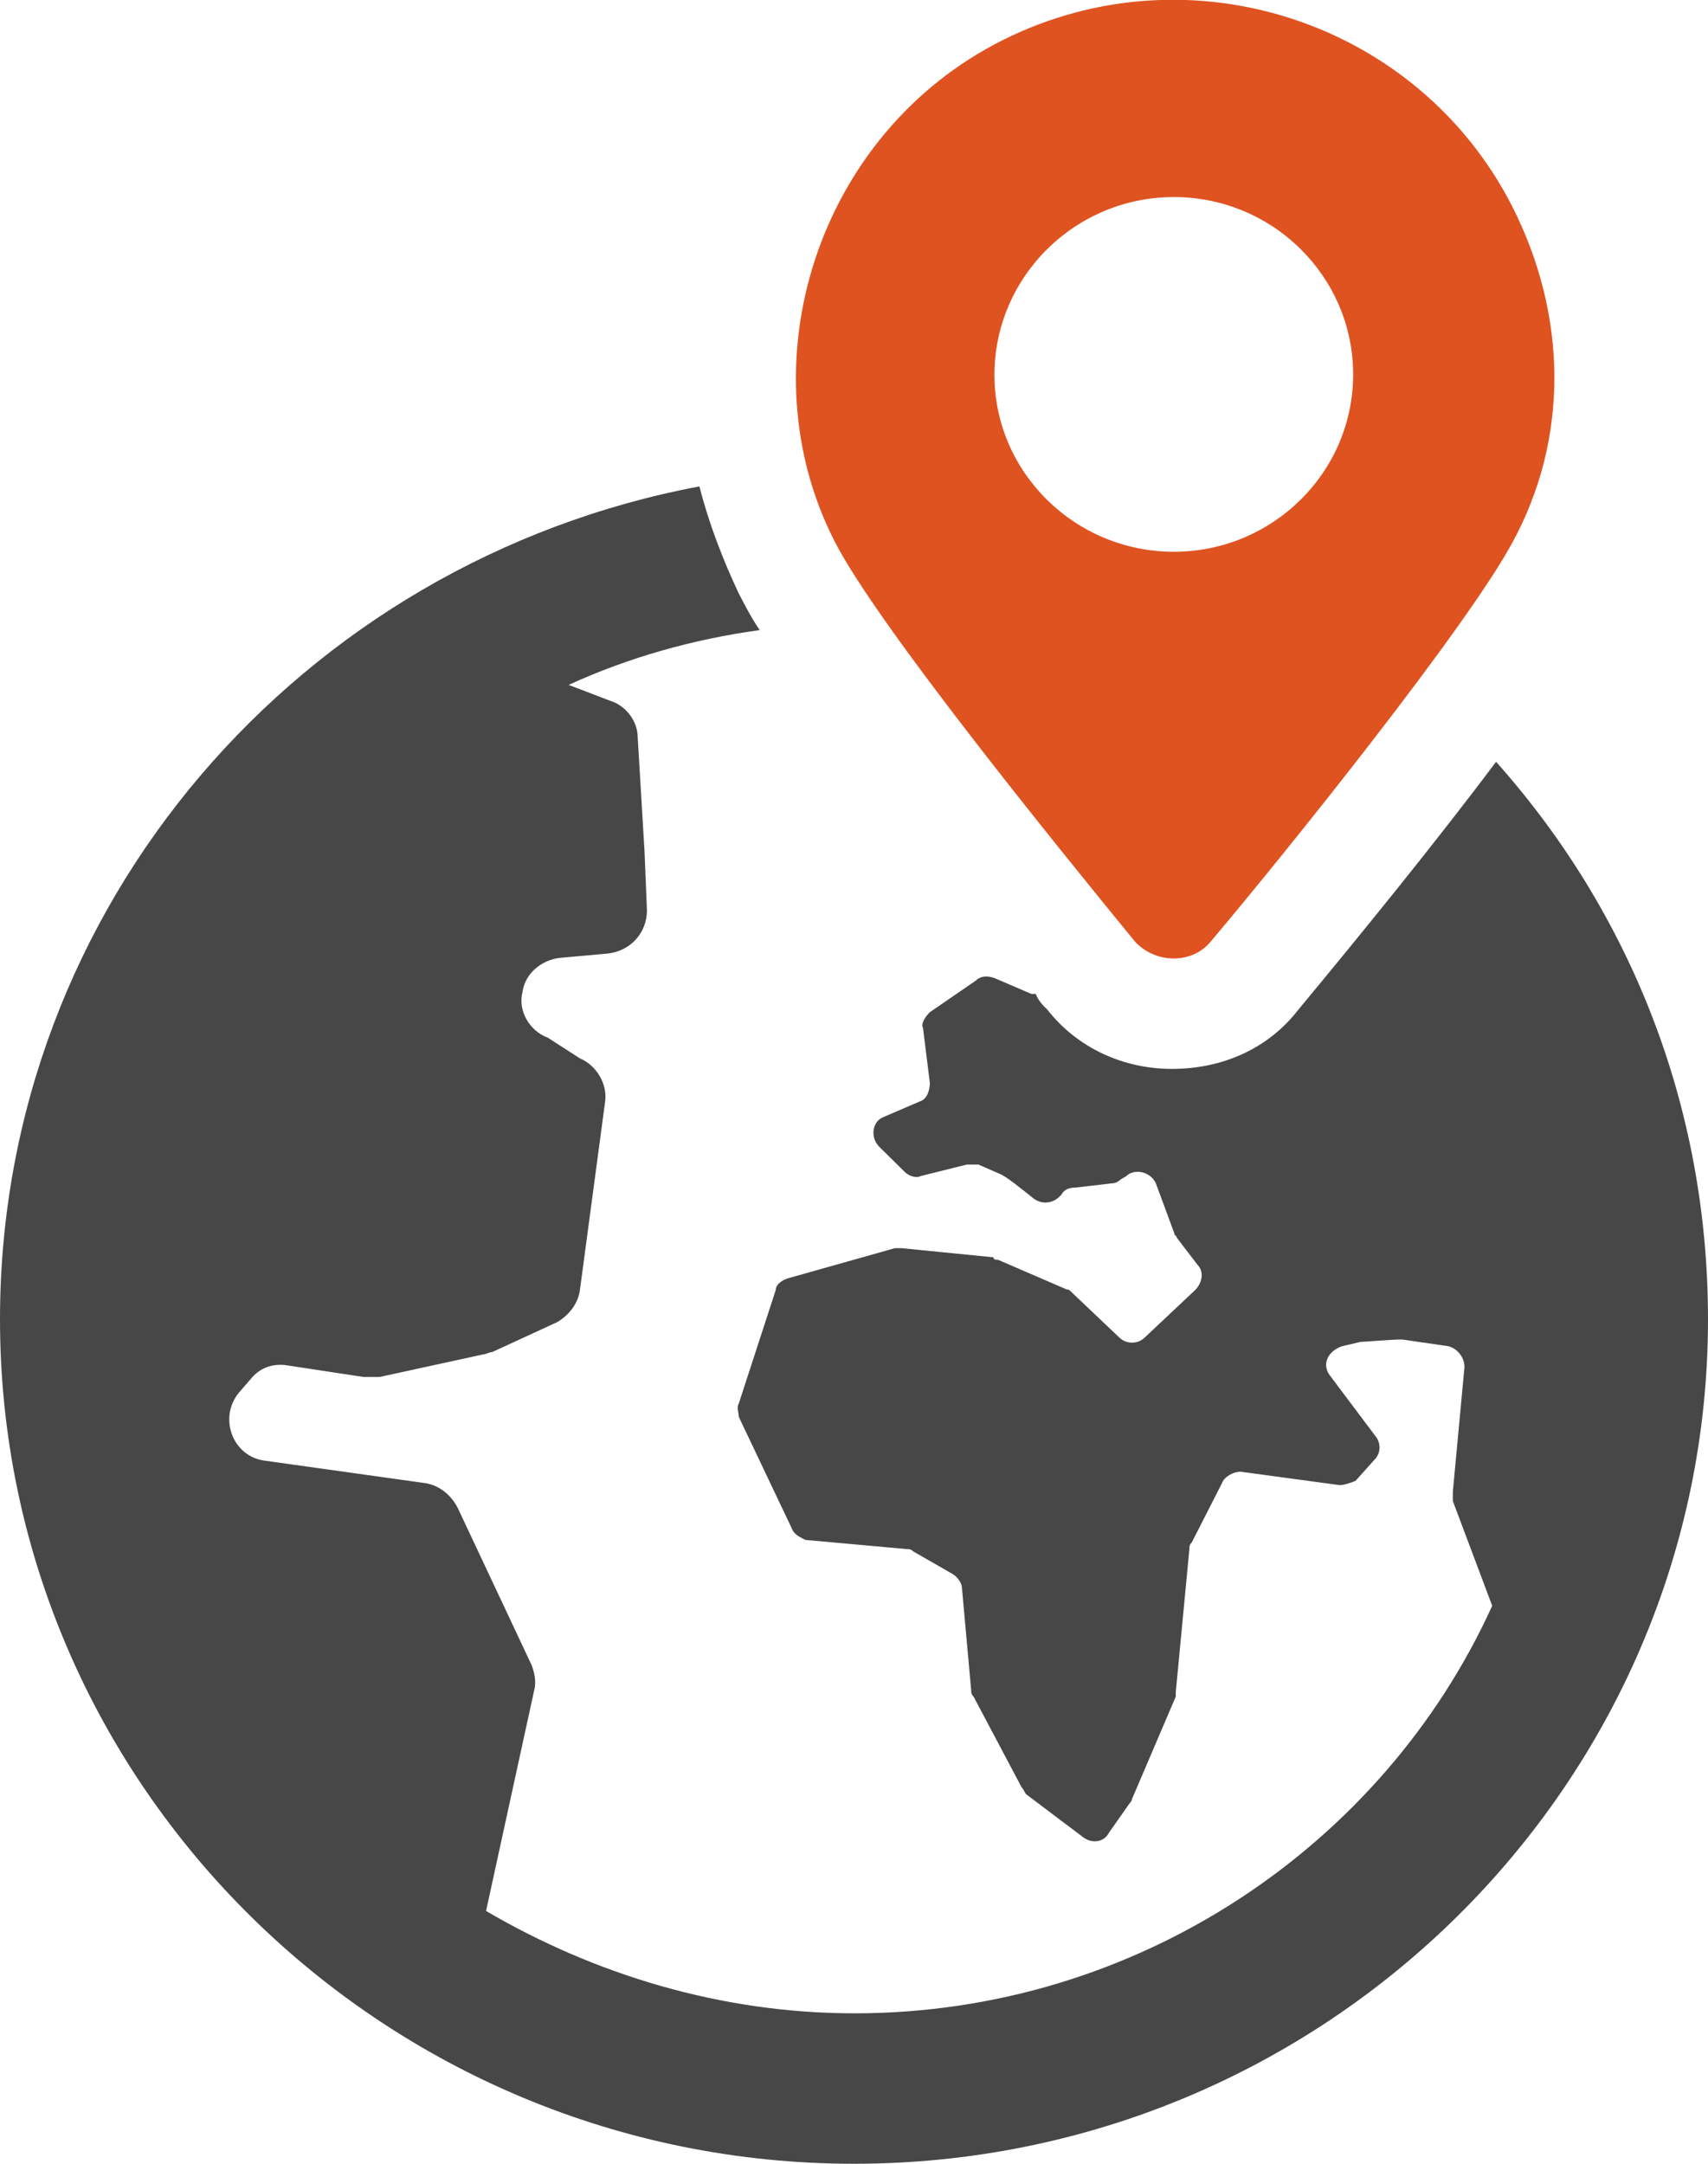
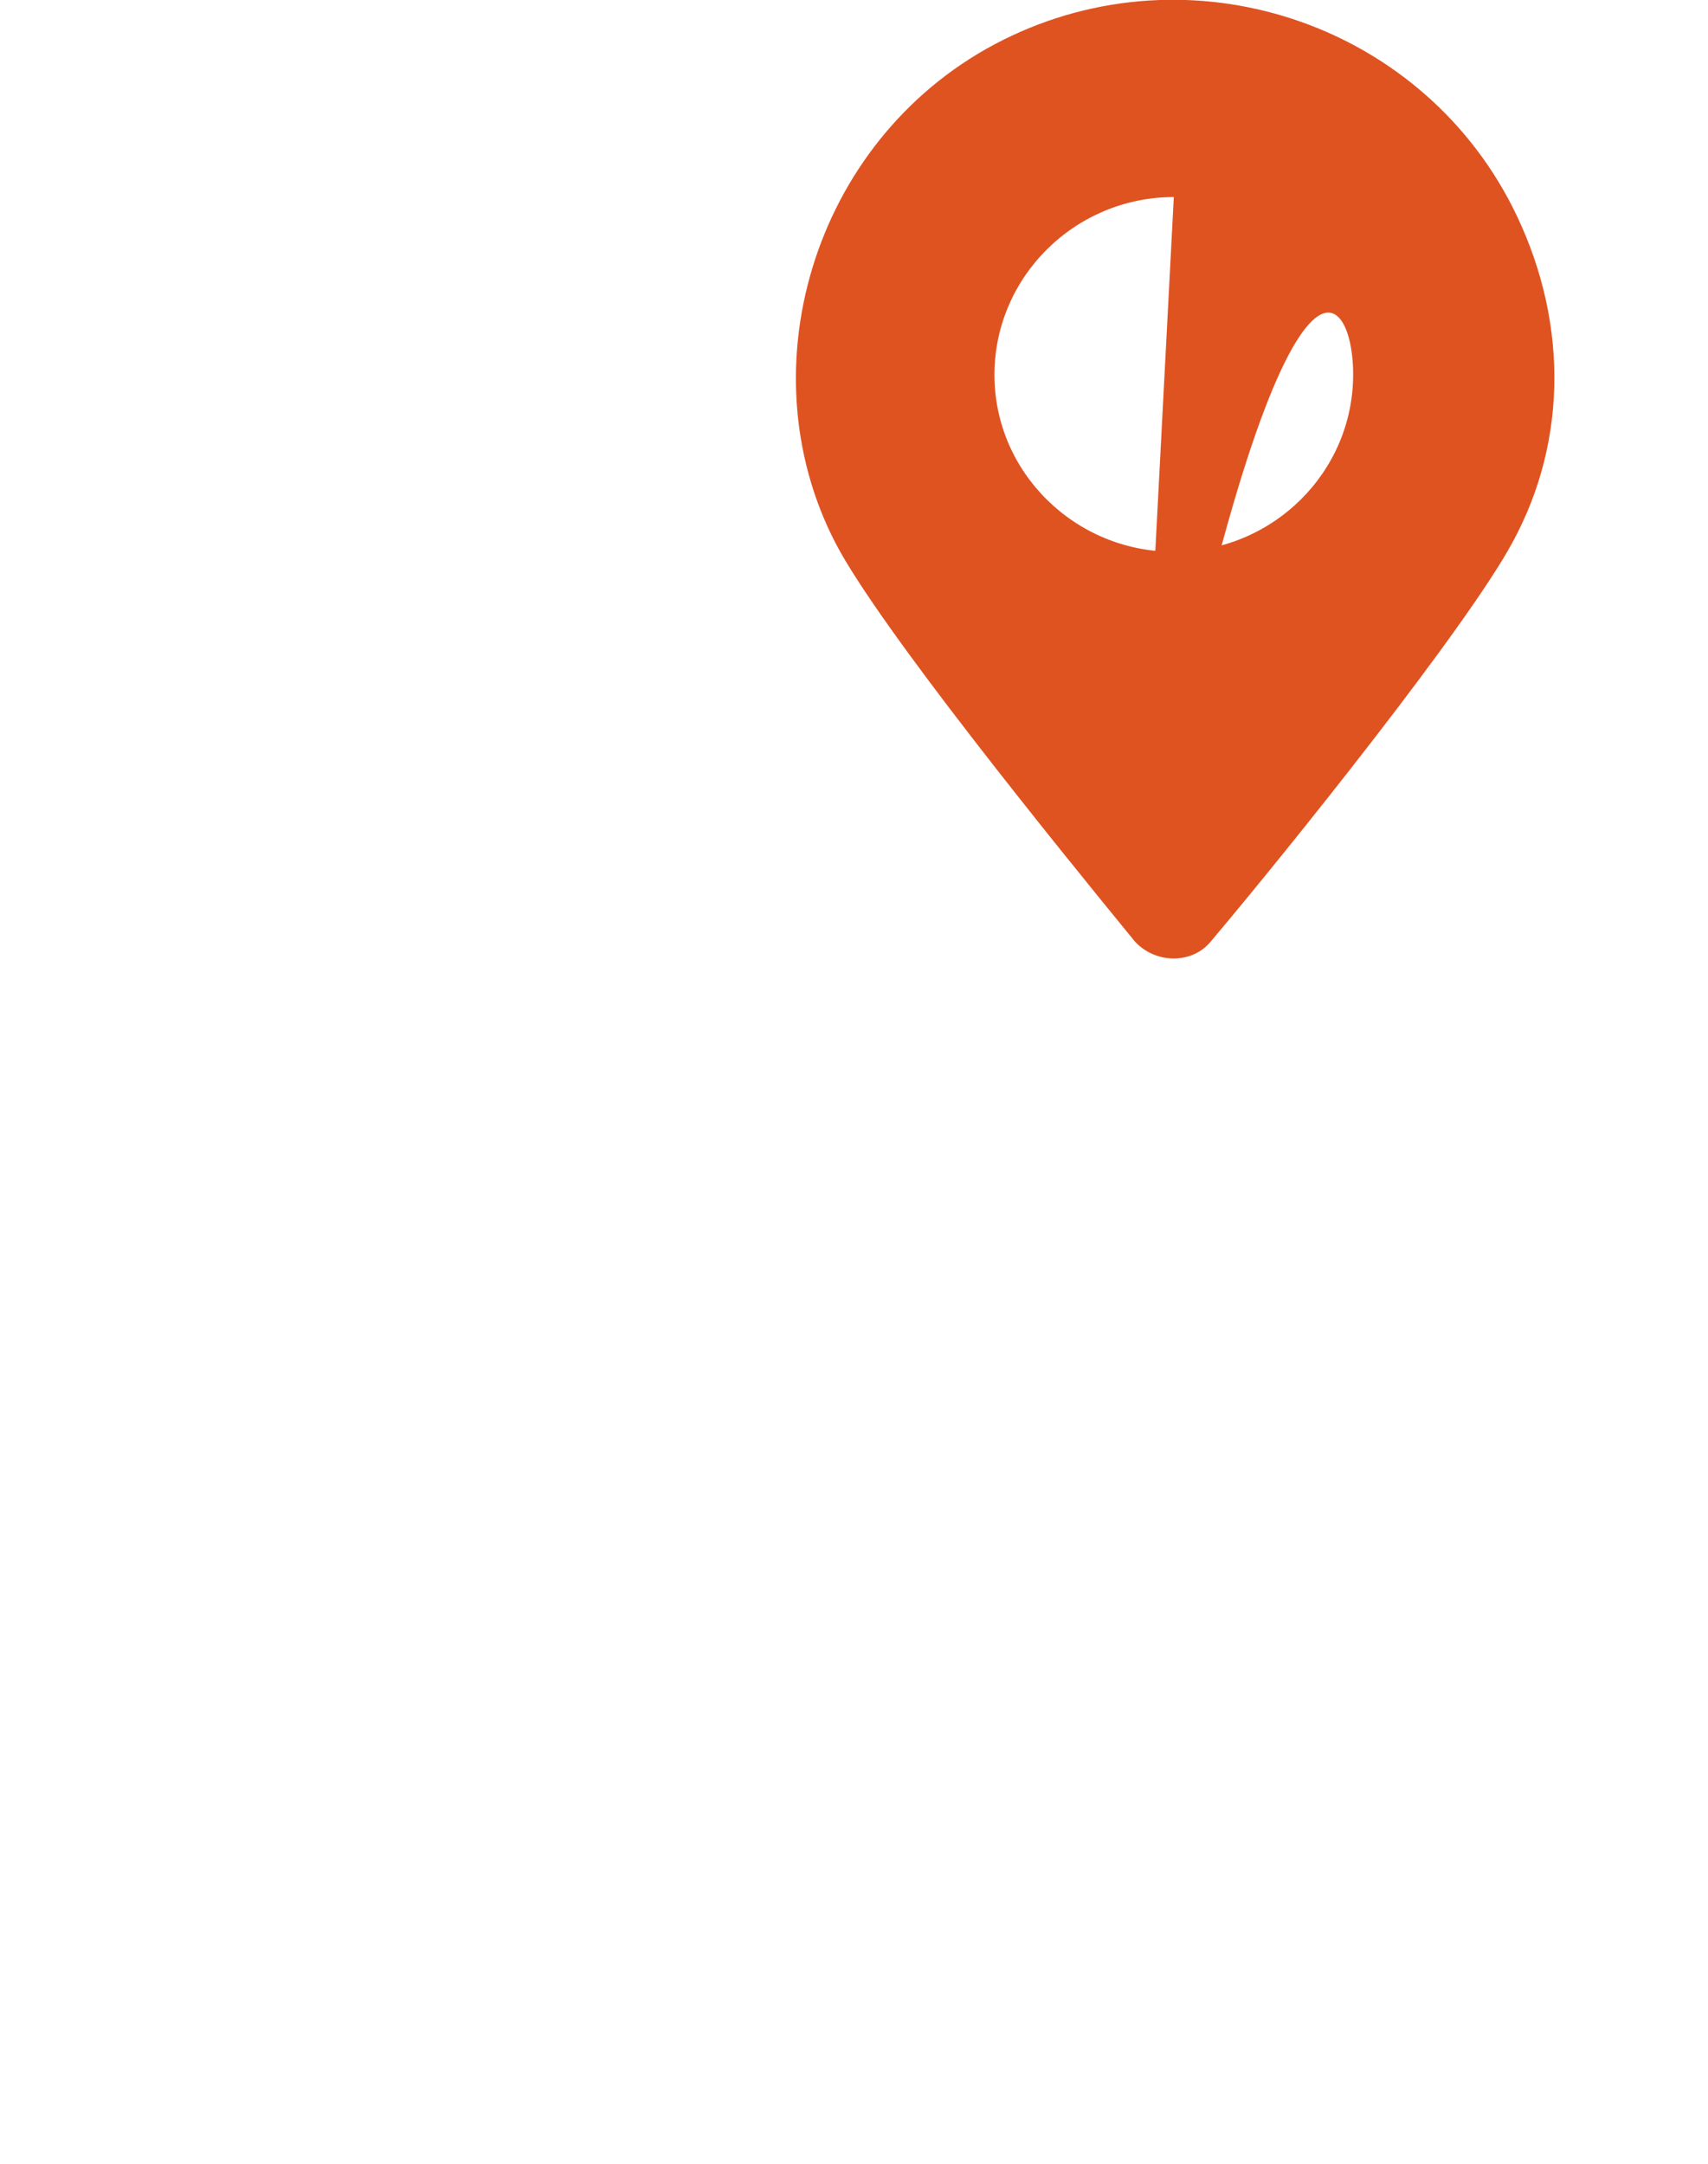
<svg xmlns="http://www.w3.org/2000/svg" width="75" height="95" viewBox="0 0 75 95" fill="none">
  <g clip-path="url(#clip0_278_2318)">
-     <path d="M65.694 33.446C63.069 36.949 59.825 40.937 57.008 44.335C55.684 46.044 53.678 46.93 51.459 46.93C49.346 46.93 47.318 46.023 45.995 44.335C45.803 44.145 45.589 43.934 45.482 43.638H45.29L43.668 42.942C43.369 42.837 43.071 42.837 42.857 43.048L40.83 44.44C40.638 44.63 40.424 44.947 40.531 45.137L40.83 47.542C40.83 47.838 40.723 48.239 40.424 48.344L38.802 49.041C38.29 49.23 38.204 49.948 38.61 50.349L39.72 51.446C39.912 51.636 40.232 51.742 40.424 51.636L42.452 51.13H42.964L43.882 51.531C44.18 51.636 44.885 52.227 45.397 52.628C45.803 52.923 46.315 52.818 46.614 52.438C46.72 52.248 46.912 52.142 47.211 52.142L48.833 51.953C49.025 51.953 49.132 51.847 49.239 51.763L49.431 51.657C49.836 51.256 50.541 51.467 50.754 51.953L51.565 54.147C51.565 54.253 51.672 54.253 51.672 54.337L52.59 55.54C52.888 55.835 52.782 56.342 52.483 56.637L50.263 58.726C49.964 59.022 49.452 59.022 49.153 58.726L47.04 56.721C46.934 56.616 46.934 56.616 46.848 56.616L43.818 55.308C43.711 55.308 43.626 55.308 43.626 55.202L39.592 54.801H39.293L34.576 56.131C34.277 56.236 34.064 56.426 34.064 56.637L32.442 61.617C32.335 61.807 32.442 62.018 32.442 62.208L34.768 67.104C34.875 67.399 35.174 67.504 35.366 67.61L39.805 68.011C39.912 68.011 39.997 68.011 40.104 68.116L41.833 69.108C42.025 69.214 42.238 69.509 42.238 69.699L42.644 74.194C42.644 74.299 42.644 74.384 42.75 74.489L44.863 78.477C44.97 78.583 44.97 78.667 45.056 78.773L47.574 80.672C47.98 80.967 48.492 80.862 48.684 80.482L49.602 79.174C49.602 79.174 49.708 79.068 49.708 78.984L51.629 74.489V74.299L52.227 68.011C52.227 67.905 52.227 67.821 52.334 67.716L53.657 65.12C53.764 64.825 54.169 64.614 54.468 64.614L58.822 65.204C59.014 65.204 59.334 65.099 59.526 65.014L60.337 64.107C60.636 63.812 60.636 63.411 60.444 63.115L58.416 60.414C58.011 59.908 58.31 59.317 58.929 59.106L59.74 58.916C59.846 58.916 61.148 58.811 61.468 58.811H61.575L63.603 59.106C64.008 59.212 64.307 59.612 64.307 60.013L63.795 65.5V65.901L65.524 70.501C60.764 80.989 49.964 88.395 37.521 88.395C31.652 88.395 26.103 86.686 21.343 83.901L23.456 74.215C23.563 73.814 23.456 73.413 23.349 73.118L20.105 66.217C19.806 65.626 19.294 65.225 18.697 65.12L11.611 64.128C10.202 63.938 9.583 62.229 10.501 61.132L11.013 60.541C11.419 60.035 12.016 59.845 12.635 59.95L15.965 60.456H16.669L21.215 59.465C21.322 59.465 21.514 59.359 21.621 59.359L24.459 58.051C24.971 57.755 25.377 57.249 25.462 56.658L26.572 48.365C26.679 47.563 26.167 46.761 25.462 46.466L24.054 45.559C23.243 45.263 22.73 44.356 22.944 43.554C23.051 42.752 23.755 42.161 24.566 42.056L26.679 41.866C27.682 41.76 28.408 40.959 28.408 39.967L28.301 37.371L28.002 32.37C28.002 31.674 27.49 30.977 26.786 30.766L24.971 30.07C27.597 28.867 30.435 28.065 33.359 27.664C32.954 27.074 32.655 26.462 32.442 26.061C31.737 24.562 31.118 22.959 30.713 21.355C13.233 24.647 0 39.735 0 57.924C0 78.414 16.883 95 37.5 95C58.224 95 75 78.309 75 57.924C75 48.534 71.564 40.03 65.694 33.446Z" fill="#474747" />
-     <path d="M49.835 41.338C50.753 42.33 52.354 42.33 53.165 41.338C56.708 37.139 64.391 27.538 66.398 23.845C68.916 19.245 68.831 13.842 66.398 9.052C62.257 0.949 52.247 -2.342 44.051 1.751C35.856 5.845 32.654 16.058 36.688 23.845C38.609 27.538 46.399 37.139 49.835 41.338ZM51.543 8.652C55.897 8.652 59.418 12.154 59.418 16.438C59.418 20.743 55.876 24.225 51.543 24.225C47.21 24.225 43.667 20.743 43.667 16.459C43.667 12.154 47.21 8.652 51.543 8.652Z" fill="#DF5321" />
+     <path d="M49.835 41.338C50.753 42.33 52.354 42.33 53.165 41.338C56.708 37.139 64.391 27.538 66.398 23.845C68.916 19.245 68.831 13.842 66.398 9.052C62.257 0.949 52.247 -2.342 44.051 1.751C35.856 5.845 32.654 16.058 36.688 23.845C38.609 27.538 46.399 37.139 49.835 41.338ZC55.897 8.652 59.418 12.154 59.418 16.438C59.418 20.743 55.876 24.225 51.543 24.225C47.21 24.225 43.667 20.743 43.667 16.459C43.667 12.154 47.21 8.652 51.543 8.652Z" fill="#DF5321" />
  </g>
  <defs>
    <clipPath id="clip0_278_2318">
      <rect width="75" height="95" fill="white" />
    </clipPath>
  </defs>
</svg>